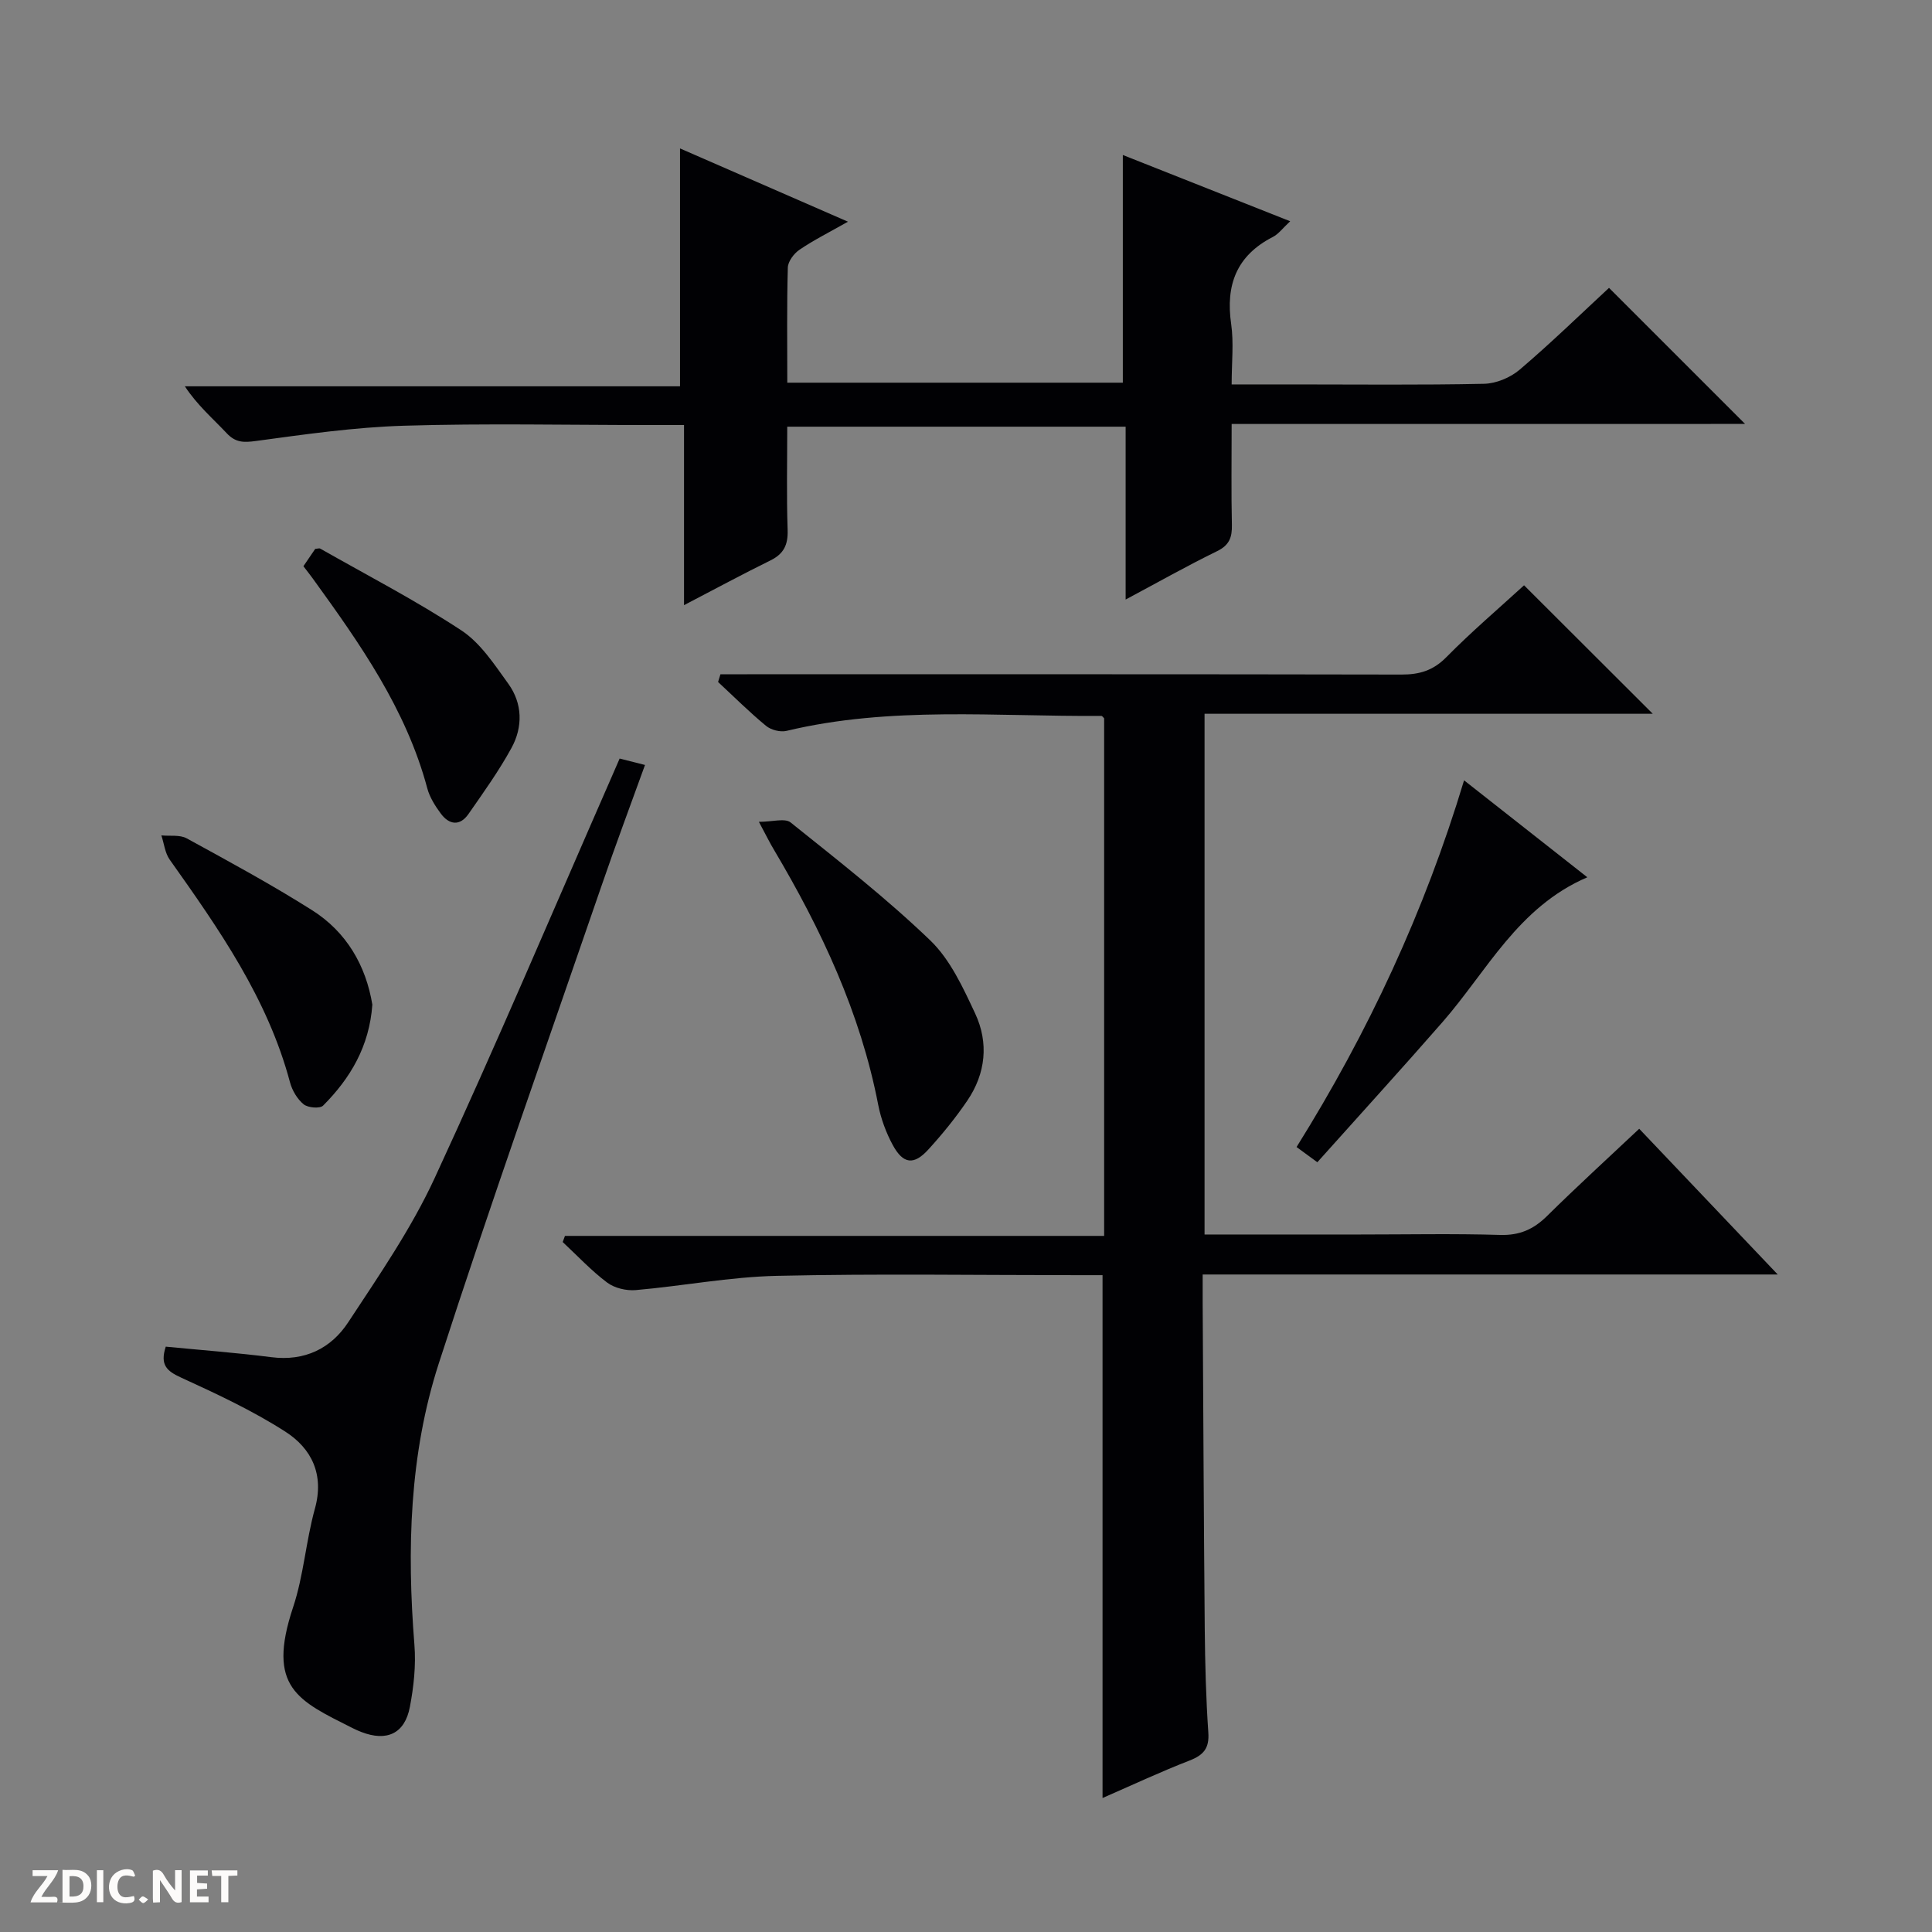
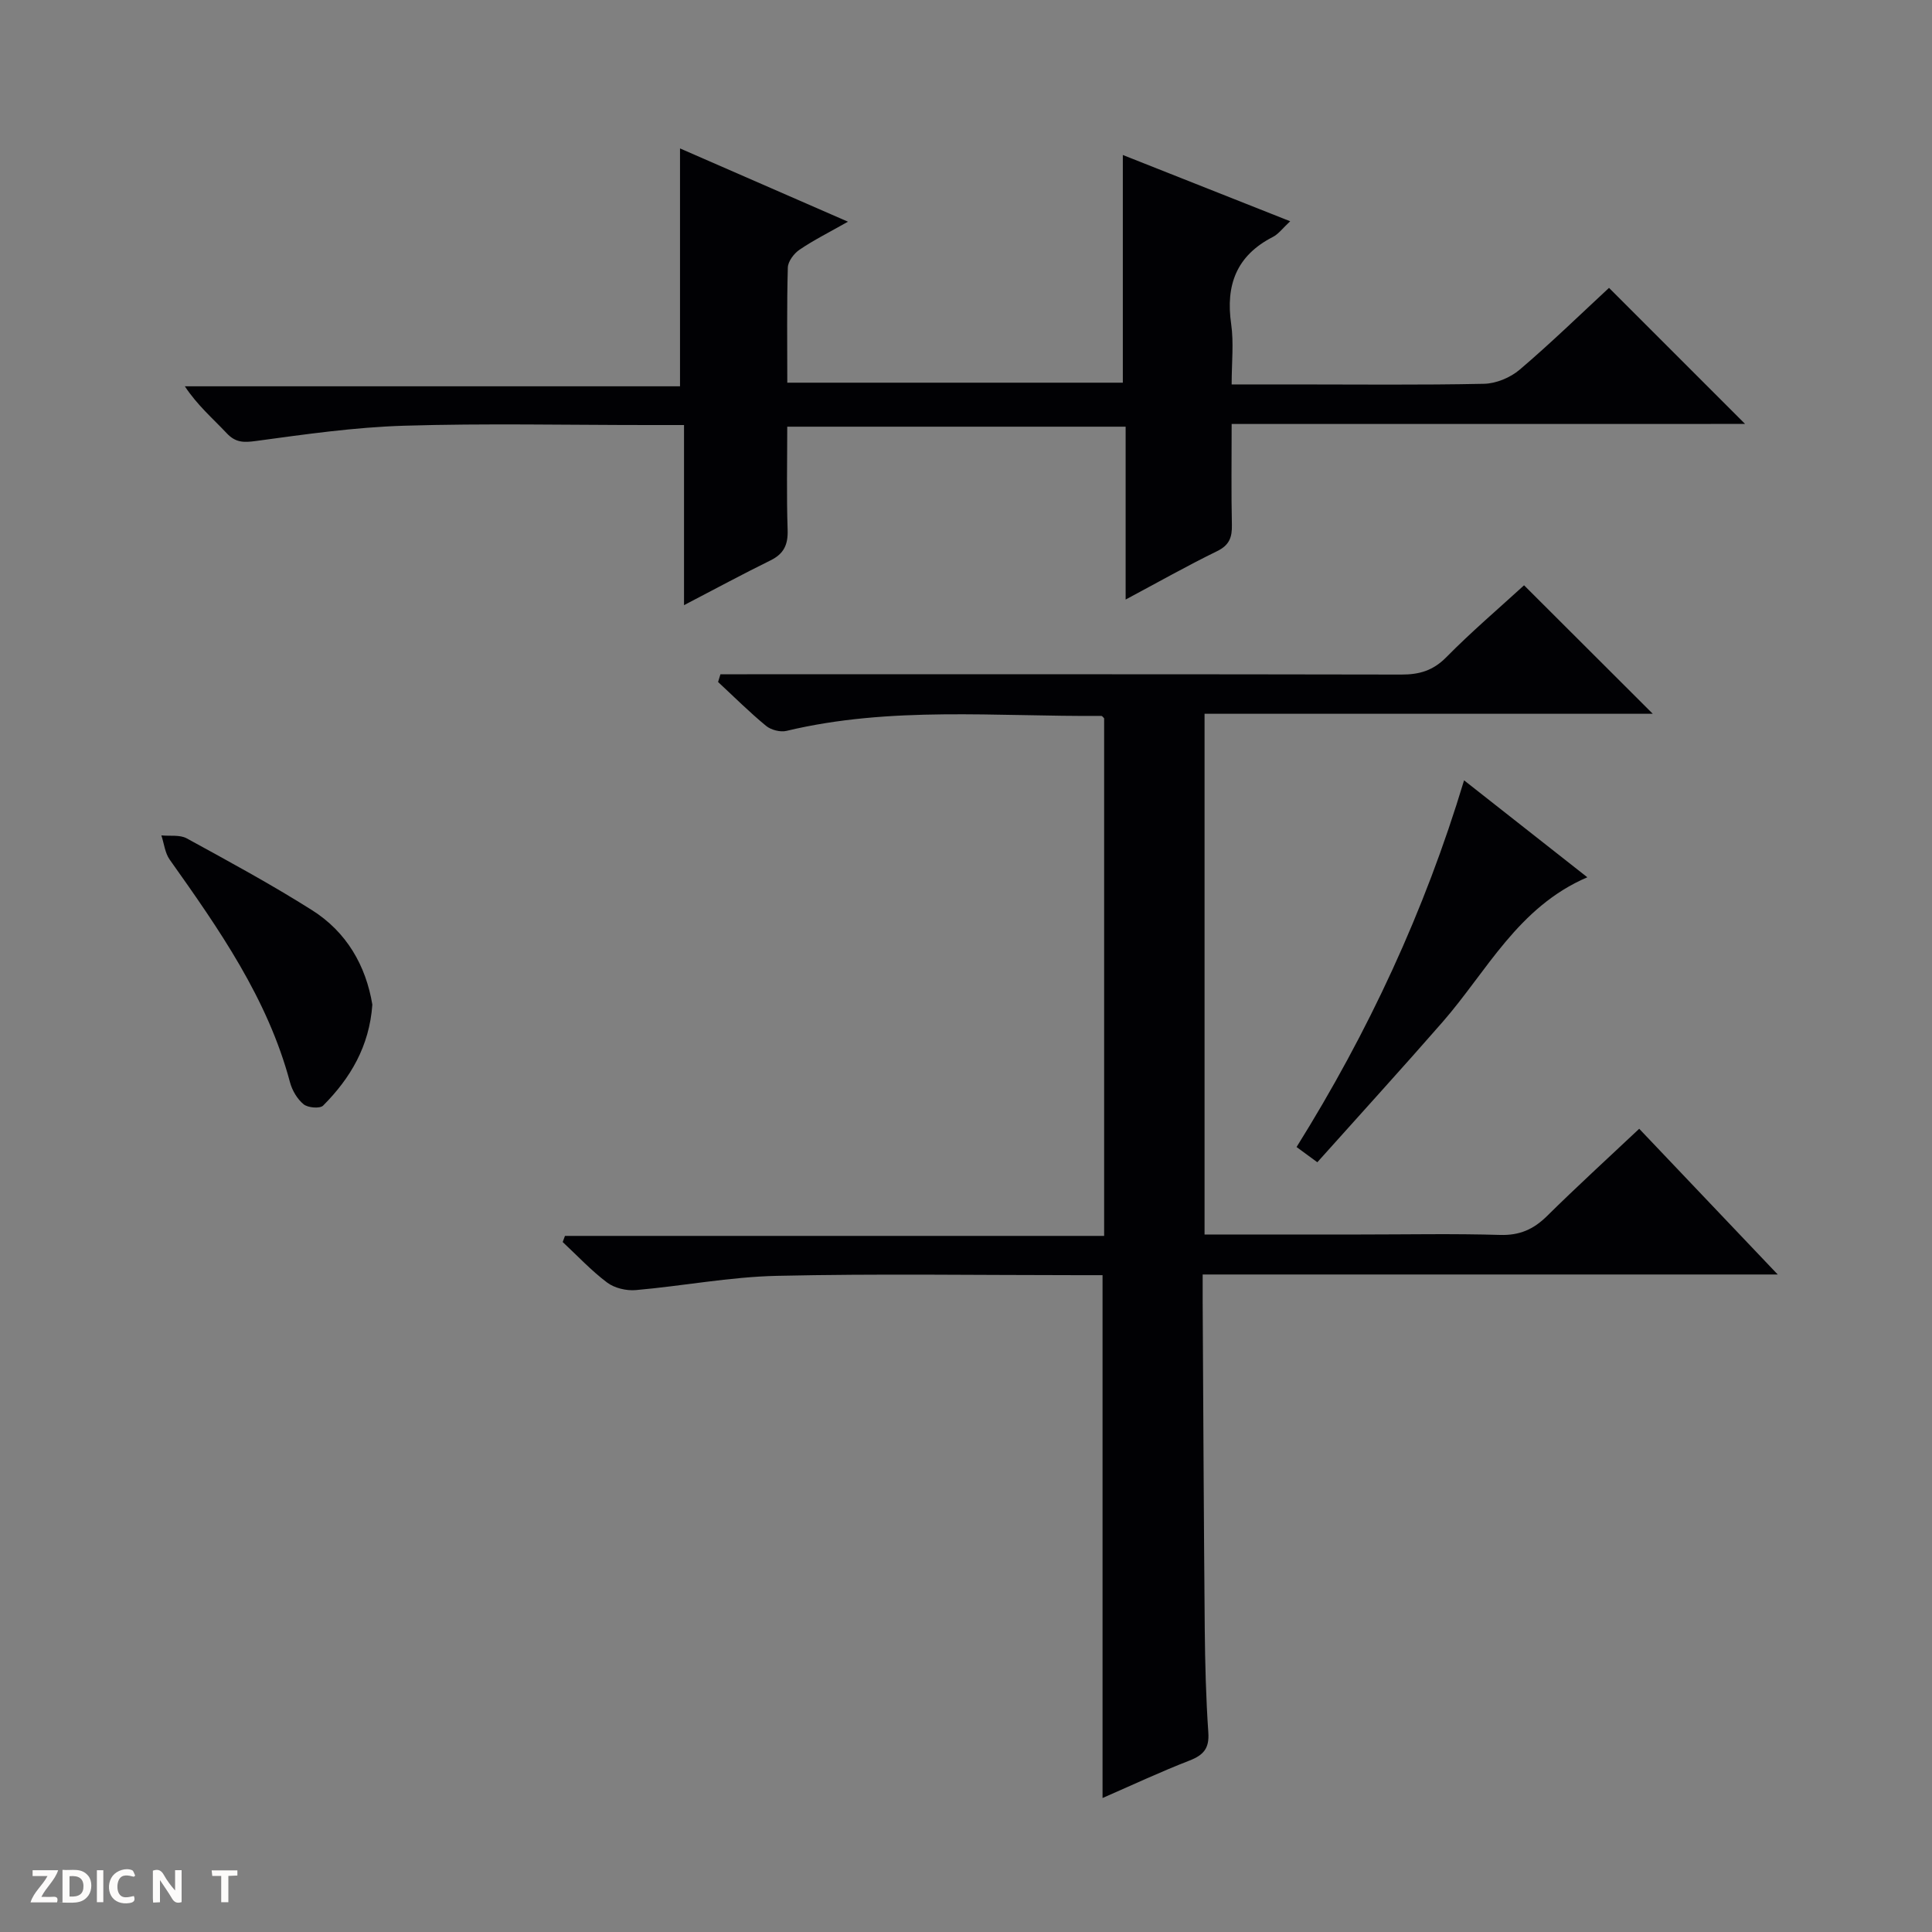
<svg xmlns="http://www.w3.org/2000/svg" enable-background="new 0 0 400 400" viewBox="0 0 400 400">
  <rect x="0" y="0" width="400" height="400" fill="#808080" stroke="none" />
  <g fill="#fcfbfa">
    <path d="m37.59 393.81c-.92.31-1.52.05-2-.78-.7-1.2-1.52-2.34-2.47-3.78v4.59c-.55.03-.95.05-1.41.07-.03-.37-.06-.64-.06-.91 0-1.91 0-3.81 0-5.7 1.13-.41 1.77-.03 2.29.91.62 1.11 1.38 2.14 2.31 3.19v-4.2h1.35v6.61z" />
    <path d="m12.94 393.88v-6.75c1.9.19 3.93-.54 5.37 1.29.8 1.01.78 2.88.03 3.97-1.37 1.97-3.4 1.51-6.4 1.49m2.45-1.22c2.04.12 2.92-.58 2.89-2.21-.03-1.51-.98-2.19-2.89-2z" />
    <path d="m11.81 393.87h-5.49c.68-2.18 2.47-3.48 3.51-5.45h-3.08v-1.21h5.29c-.71 2.13-2.44 3.48-3.47 5.51.86 0 1.63.04 2.39-.01.79-.05 1.14.21.85 1.16" />
-     <path d="m39.33 393.86v-6.61h3.7v1.07h-2.22v1.52c.68.04 1.34.09 2.07.13v1.07c-.72.05-1.38.09-2.1.14v1.48h2.4v1.19h-3.85z" />
    <path d="m27.71 388.56c-1.15-.3-2.46-.61-3.1.64-.37.73-.41 1.93-.06 2.67.63 1.35 1.99.93 3.17.68.35.94-.01 1.32-.93 1.46-1.62.25-3.05-.27-3.76-1.48-.73-1.24-.6-3.03.31-4.17.88-1.11 2.71-1.7 4-1.16.32.13.44.74.65 1.12-.1.08-.19.16-.28.24" />
    <path d="m49.15 387.24v1.07c-.59.02-1.17.05-1.87.08v5.44h-1.48v-5.44h-1.85c-.05-.4-.08-.73-.13-1.15z" />
    <path d="m20.06 387.21h1.33v6.62h-1.33z" />
-     <path d="m30.68 393.25c-.39.38-.8.79-1.05.76-.32-.05-.6-.45-.9-.7.26-.24.51-.64.8-.67.29-.04.62.3 1.15.61" />
  </g>
  <path d="m249.39 255.59h32.21c9.67 0 19.34-.2 28.99.09 4.02.12 6.9-1.15 9.69-3.9 6.15-6.07 12.53-11.9 19.1-18.08 9.43 9.93 18.67 19.64 28.68 30.17-40.19 0-79.36 0-119.06 0 0 2.35-.01 4.13 0 5.91.13 22.49.23 44.99.43 67.48.07 7.15.25 14.31.74 21.44.23 3.28-.99 4.67-3.89 5.8-6 2.33-11.85 5.07-18.01 7.76 0-36.21 0-71.89 0-108.25-1.43 0-3.19 0-4.96 0-20.83 0-41.67-.33-62.49.14-9.75.22-19.45 2.1-29.19 2.95-1.95.17-4.4-.41-5.93-1.56-3.3-2.48-6.16-5.56-9.2-8.39.16-.42.31-.85.47-1.27h111.63c0-36.21 0-71.62 0-107.15-.11-.1-.36-.51-.6-.51-21.76.17-43.62-2.06-65.16 3.1-1.28.31-3.21-.19-4.24-1.04-3.46-2.85-6.64-6.03-9.93-9.08.16-.53.33-1.07.49-1.6h5.51c45.16 0 90.32-.03 135.48.06 3.72.01 6.56-.82 9.29-3.59 5.24-5.31 10.93-10.16 16.1-14.89 9.03 9.02 17.8 17.77 26.65 26.6-30.64 0-61.52 0-92.8 0z" fill="#010104" />
  <path d="m255 87.78c0 7.58-.1 14.23.05 20.87.06 2.59-.52 4.23-3.08 5.47-6.22 3.04-12.25 6.45-18.92 10.01 0-12.29 0-23.87 0-35.79-23.4 0-46.44 0-70.06 0 0 7.17-.16 14.28.08 21.38.1 3.06-.78 4.94-3.54 6.3-5.77 2.84-11.44 5.9-17.91 9.27 0-12.74 0-24.79 0-37.29-2.89 0-5.19 0-7.48 0-16.83 0-33.67-.37-50.48.14-10.25.31-20.48 1.78-30.66 3.16-2.57.35-4.23.35-6.08-1.62-2.84-3.03-6.03-5.73-8.65-9.7h102.52c0-16.7 0-32.7 0-49.25 11.08 4.84 22.38 9.76 34.77 15.17-3.93 2.23-7.12 3.82-10.04 5.81-1.15.78-2.38 2.42-2.41 3.7-.22 7.81-.11 15.64-.11 23.82h69.47c0-15.71 0-31.25 0-47.14 11.33 4.49 22.68 8.98 34.65 13.72-1.52 1.4-2.4 2.64-3.61 3.26-7.5 3.85-9.78 9.93-8.61 18.02.56 3.89.1 7.92.1 12.5h12.77c13.16 0 26.33.15 39.48-.13 2.51-.05 5.46-1.28 7.39-2.93 6.43-5.47 12.5-11.38 18.49-16.93 9.43 9.44 18.6 18.6 28.17 28.17-35.38.01-70.53.01-106.3.01z" fill="#010104" />
-   <path d="m34.32 278.81c7.4.72 14.66 1.26 21.86 2.18 6.91.88 12.35-1.8 15.91-7.22 6.37-9.69 13.05-19.37 17.89-29.84 12.76-27.58 24.61-55.59 36.81-83.43.46-1.05.91-2.1 1.5-3.45 1.63.41 3.17.8 5.25 1.33-3.07 8.5-6.14 16.69-8.98 24.96-11.33 32.96-23 65.81-33.72 98.96-6.09 18.85-6.61 38.52-5.04 58.24.34 4.24-.14 8.66-.94 12.86-1.05 5.54-4.78 7.23-10.05 5.19-.62-.24-1.23-.51-1.82-.81-11.28-5.68-17.85-8.38-12.31-25.01 2.19-6.57 2.65-13.69 4.51-20.39 1.98-7.1-.67-12.49-6.14-15.99-6.8-4.36-14.21-7.81-21.57-11.18-2.9-1.33-4.41-2.58-3.16-6.4z" fill="#010104" />
-   <path d="m157.12 170.15c2.82 0 5.4-.81 6.57.13 9.84 7.89 19.83 15.69 28.91 24.42 4.14 3.98 6.79 9.78 9.3 15.14 2.84 6.08 2.19 12.42-1.64 18.05-2.42 3.56-5.17 6.94-8.07 10.12-2.98 3.27-5.2 3.01-7.34-.92-1.4-2.58-2.47-5.48-3.03-8.37-3.68-19.03-11.77-36.23-21.56-52.75-.85-1.4-1.57-2.89-3.14-5.82z" fill="#010104" />
  <path d="m272.74 240.63c-1.82-1.33-2.98-2.18-4.3-3.15 14.86-23.8 26.5-48.79 34.68-75.92 8.71 6.85 16.89 13.28 25.52 20.07-14.37 6.17-20.77 19.44-29.99 29.99-8.41 9.63-17.03 19.08-25.91 29.01z" fill="#010104" />
-   <path d="m62.82 117.23c1-1.48 1.74-2.56 2.44-3.59.45-.03.83-.18 1.05-.05 9.78 5.56 19.81 10.75 29.2 16.92 3.97 2.61 6.87 7.09 9.75 11.08 2.93 4.08 3.01 8.91.65 13.24-2.61 4.78-5.81 9.24-8.93 13.72-1.77 2.53-3.98 2.23-5.71-.1-1.17-1.58-2.3-3.36-2.8-5.22-4.38-16.4-13.94-29.95-23.68-43.41-.58-.8-1.19-1.57-1.97-2.59z" fill="#010104" />
  <path d="m77.09 208c-.62 8.65-4.56 15.25-10.19 20.9-.66.67-3.15.46-4.04-.27-1.32-1.08-2.37-2.87-2.82-4.55-4.63-17.37-14.73-31.75-24.91-46.11-.98-1.38-1.16-3.33-1.72-5.01 1.76.18 3.81-.17 5.24.61 8.72 4.77 17.48 9.52 25.89 14.83 7.24 4.55 11.22 11.55 12.55 19.6z" fill="#010104" />
</svg>